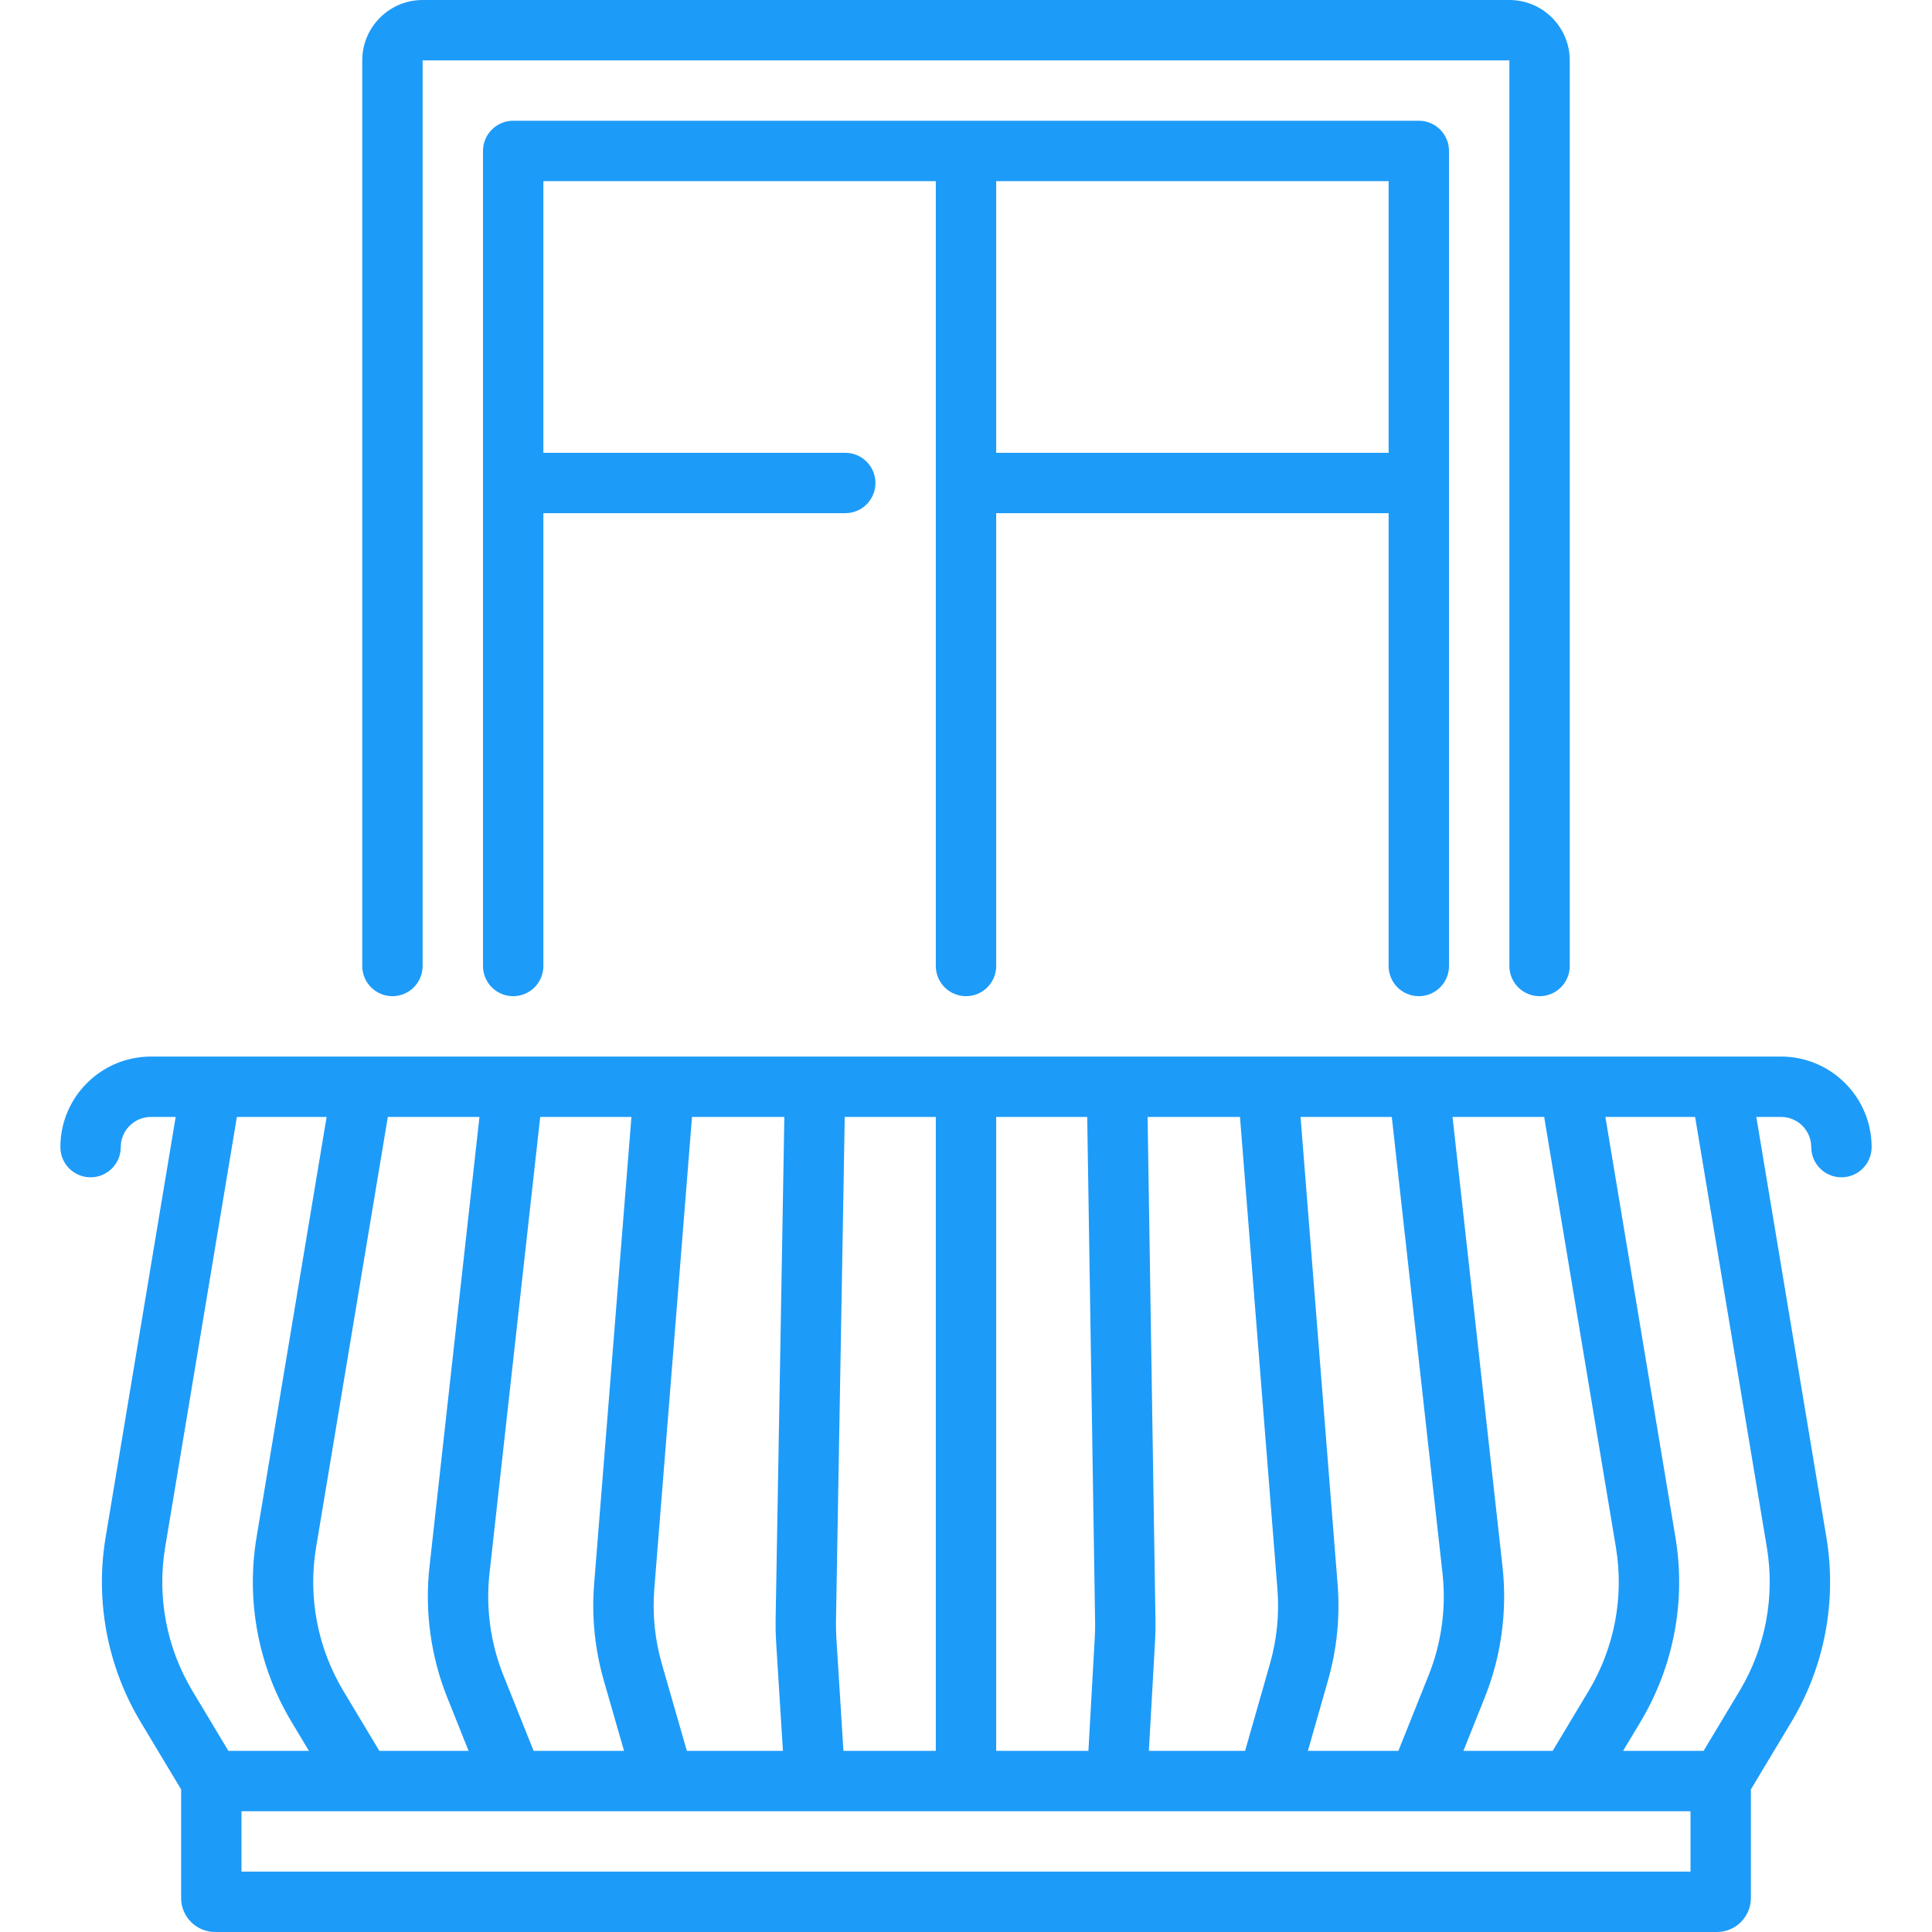
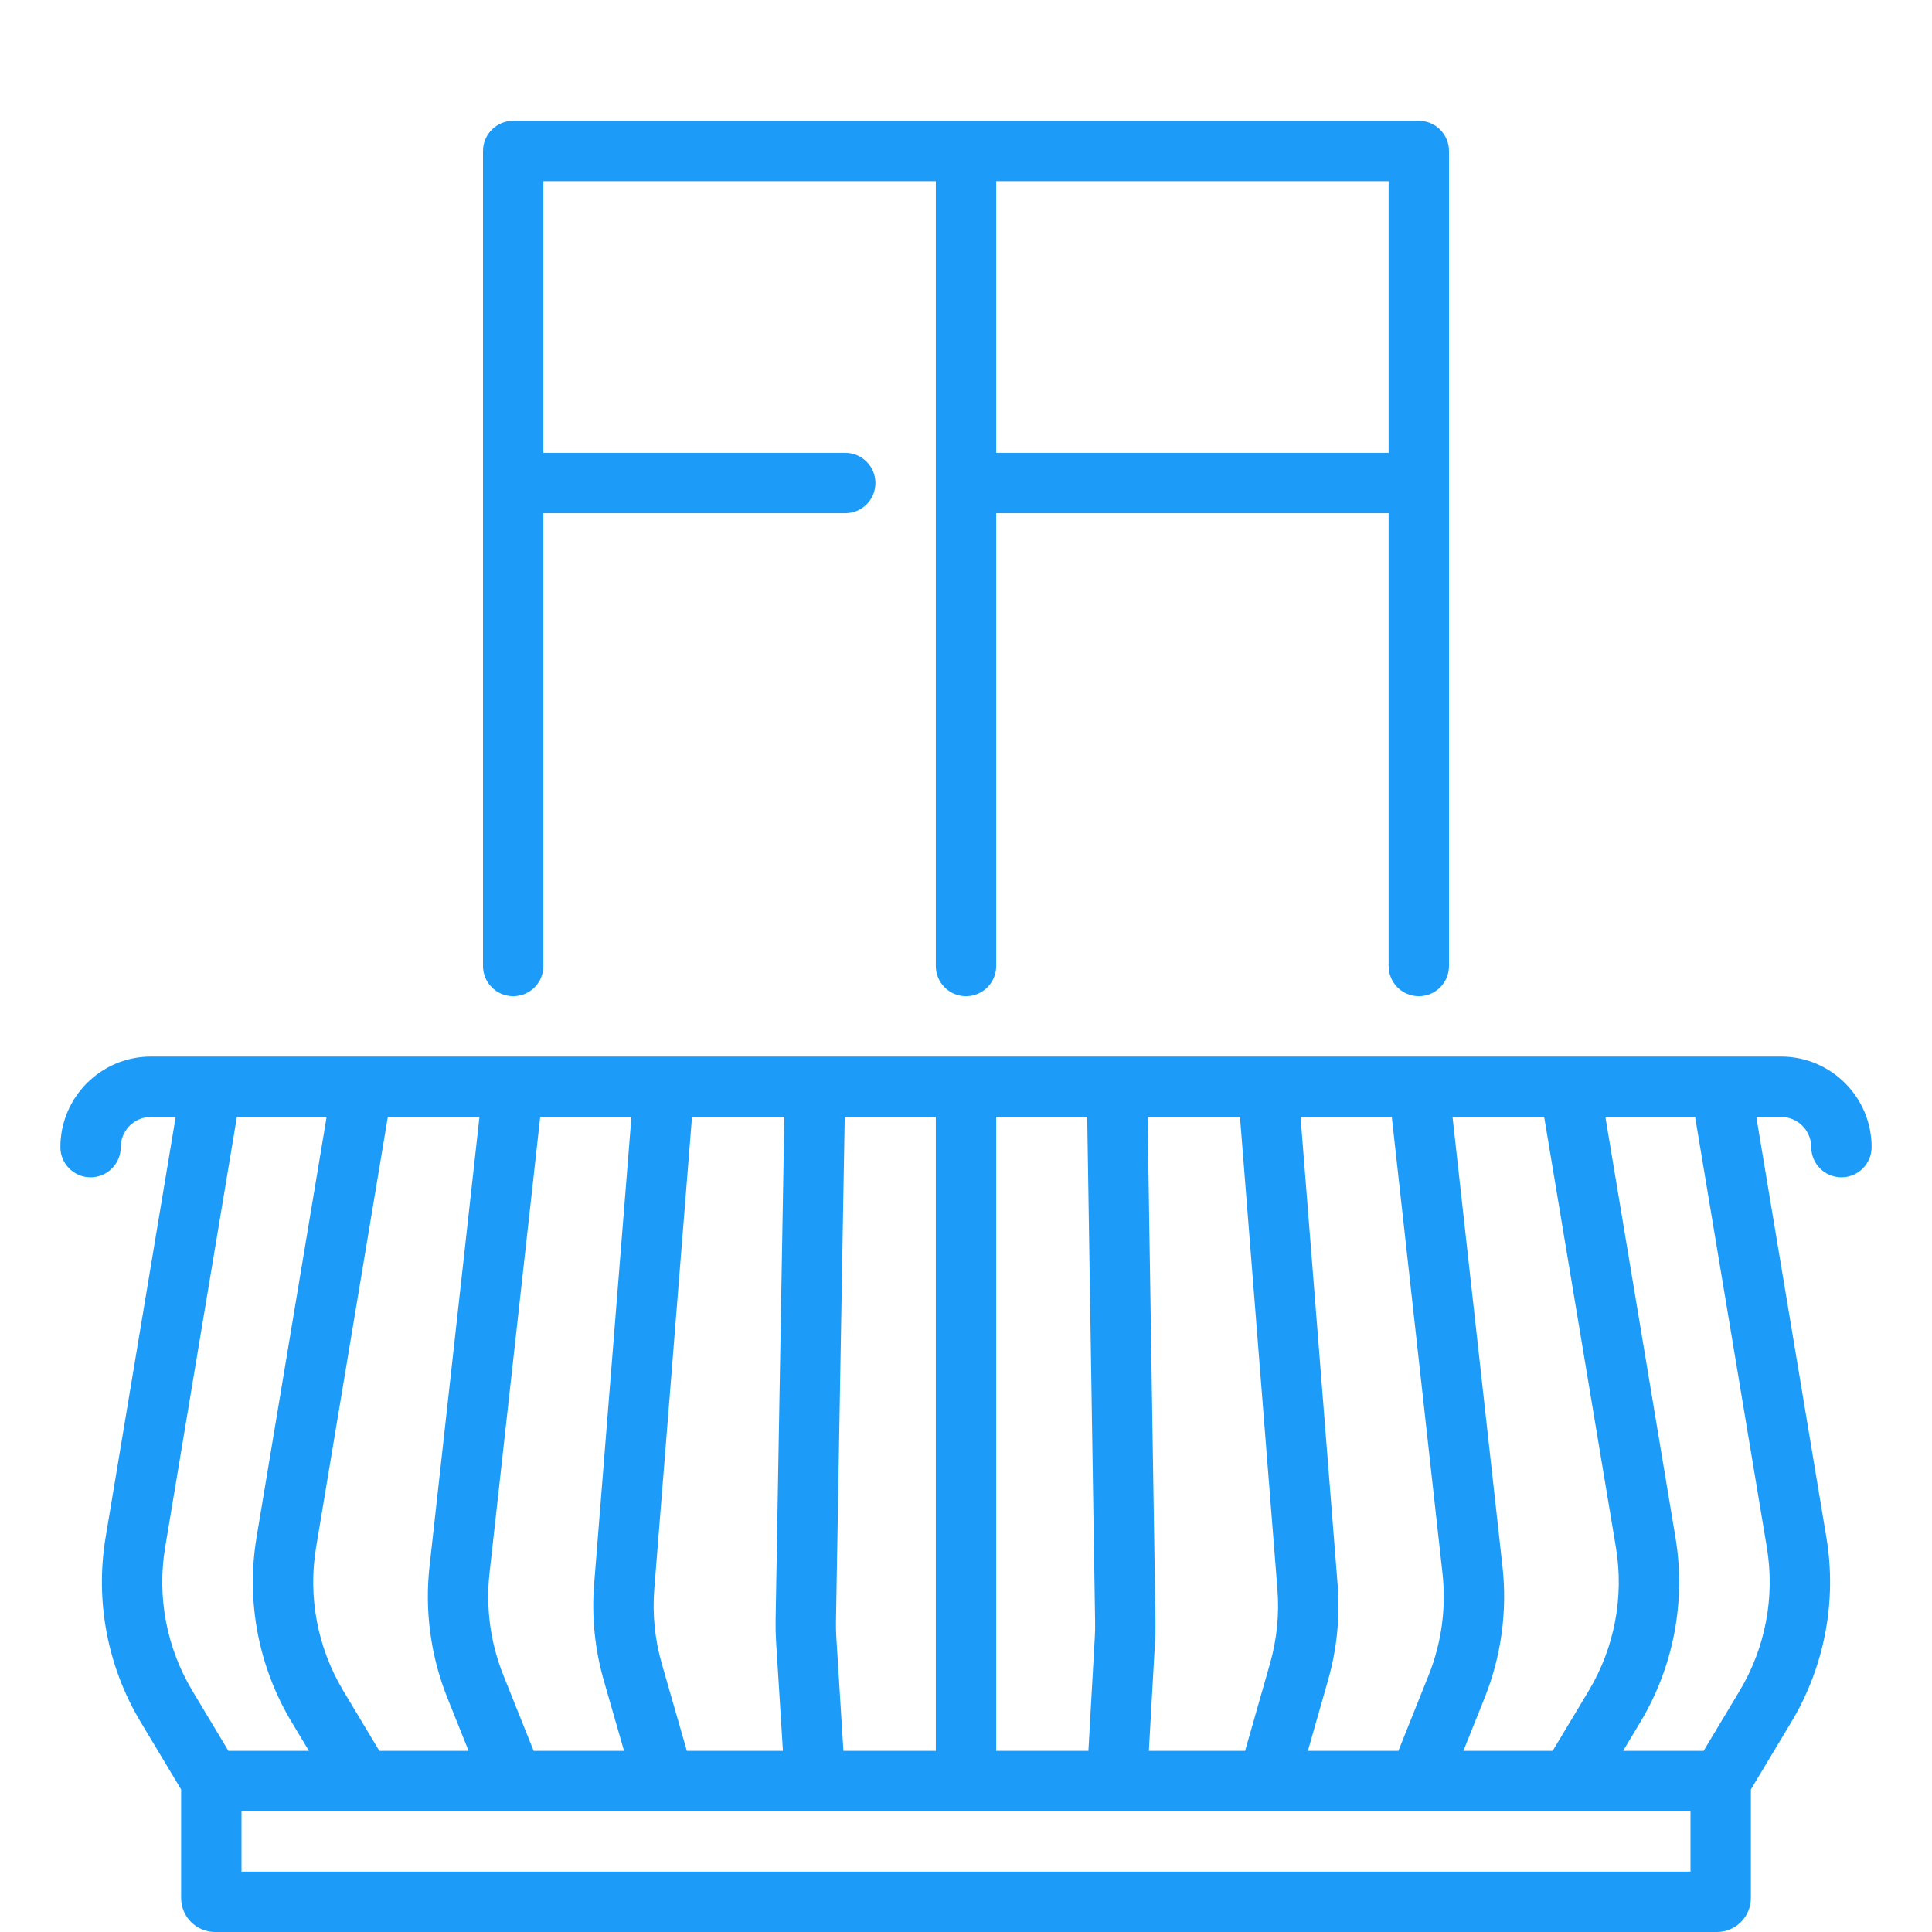
<svg xmlns="http://www.w3.org/2000/svg" id="Capa_1" x="0px" y="0px" viewBox="0 0 512 512" style="enable-background:new 0 0 512 512;" xml:space="preserve" width="512px" height="512px">
  <g>
    <path d="M472,280h-16H136.084c-0.016,0-0.032,0-0.048,0H56H40c-13.234,0-24,10.767-24,24c0,4.418,3.582,8,8,8s8-3.582,8-8 c0-4.411,3.589-8,8-8h6.556L27.983,407.443c-2.81,16.864,0.486,34.225,9.282,48.884L48,474.216V503c0,4.963,4.038,9,9,9h398 c4.962,0,9-4.037,9-9v-28.784l10.735-17.889c8.796-14.659,12.092-32.02,9.282-48.884L465.444,296H472c4.411,0,8,3.589,8,8 c0,4.418,3.582,8,8,8s8-3.582,8-8C496,290.767,485.234,280,472,280z M421.015,448.095L411.471,464h-23.654l5.652-14.13 c4.385-10.962,6.014-22.959,4.71-34.694L384.938,296h24.285l19.012,114.074C430.42,423.19,427.856,436.693,421.015,448.095z M346.603,464l5.335-18.69c2.368-8.292,3.223-16.856,2.541-25.456L344.659,296h24.18l13.438,120.943 c1.014,9.127-0.252,18.458-3.664,26.983L370.584,464H346.603z M304.463,464l1.646-29.252c0.096-1.711,0.131-3.449,0.104-5.168 L304.126,296h24.483l9.92,125.119c0.53,6.688-0.134,13.349-1.976,19.798L329.964,464H304.463z M264,464V296h24.124l2.091,133.83 c0.021,1.337-0.006,2.69-0.081,4.021L288.438,464H264z M223.515,464l-1.872-29.944c-0.092-1.484-0.126-2.986-0.1-4.467L223.863,296 H248v168H223.515z M100.529,464l-9.544-15.905c-6.841-11.401-9.405-24.904-7.22-38.021L102.777,296h24.285L113.82,415.176 c-1.304,11.735,0.325,23.732,4.71,34.694l5.652,14.13H100.529z M141.416,464l-8.03-20.073c-3.411-8.525-4.678-17.856-3.664-26.983 L143.161,296h24.175l-9.884,123.77c-0.691,8.658,0.175,17.28,2.575,25.627L165.376,464H141.416z M182.024,464l-6.62-23.025 c-1.867-6.491-2.541-13.197-2.003-19.932L183.387,296h24.473l-2.314,133.311c-0.034,1.902,0.01,3.834,0.129,5.742l1.81,28.947 H182.024z M43.765,410.074L62.777,296h23.78L67.983,407.443c-2.81,16.864,0.486,34.225,9.282,48.884L81.869,464h-21.34 l-9.544-15.905C44.144,436.693,41.58,423.19,43.765,410.074z M448,496H64v-16h31.992c0.005,0,0.01,0.001,0.015,0.001 c0.005,0,0.01-0.001,0.015-0.001h39.954c0.009,0,0.017,0.002,0.026,0.002c0.014,0,0.028-0.002,0.042-0.002h39.928 c0.008,0,0.016,0.002,0.024,0.002c0.009,0,0.019-0.002,0.028-0.002h159.952c0.009,0,0.019,0.002,0.028,0.002 c0.008,0,0.016-0.002,0.024-0.002h39.928c0.014,0,0.028,0.002,0.042,0.002c0.009,0,0.017-0.002,0.026-0.002h39.954 c0.005,0,0.01,0.001,0.015,0.001c0.005,0,0.01-0.001,0.015-0.001H448V496z M461.015,448.095L451.471,464h-21.34l4.604-7.673 c8.796-14.659,12.092-32.02,9.282-48.884L425.444,296h23.779l19.012,114.074C470.42,423.19,467.856,436.693,461.015,448.095z" fill="#1d9bf9" />
-     <path d="M104,264c4.418,0,8-3.582,8-8V16h288v240c0,4.418,3.582,8,8,8s8-3.582,8-8V16c0-8.822-7.178-16-16-16H112 c-8.822,0-16,7.178-16,16v240C96,260.418,99.582,264,104,264z" fill="#1d9bf9" />
    <path d="M376,264c4.418,0,8-3.582,8-8V40c0-4.418-3.582-8-8-8H136c-4.418,0-8,3.582-8,8v216c0,4.418,3.582,8,8,8s8-3.582,8-8V136 h79.999c4.418,0,8-3.582,8-8s-3.582-8-8-8H144V48h104v208c0,4.418,3.582,8,8,8s8-3.582,8-8V136h104v120 C368,260.418,371.582,264,376,264z M264,120V48h104v72H264z" fill="#1d9bf9" />
  </g>
  <g> </g>
  <g> </g>
  <g> </g>
  <g> </g>
  <g> </g>
  <g> </g>
  <g> </g>
  <g> </g>
  <g> </g>
  <g> </g>
  <g> </g>
  <g> </g>
  <g> </g>
  <g> </g>
  <g> </g>
</svg>